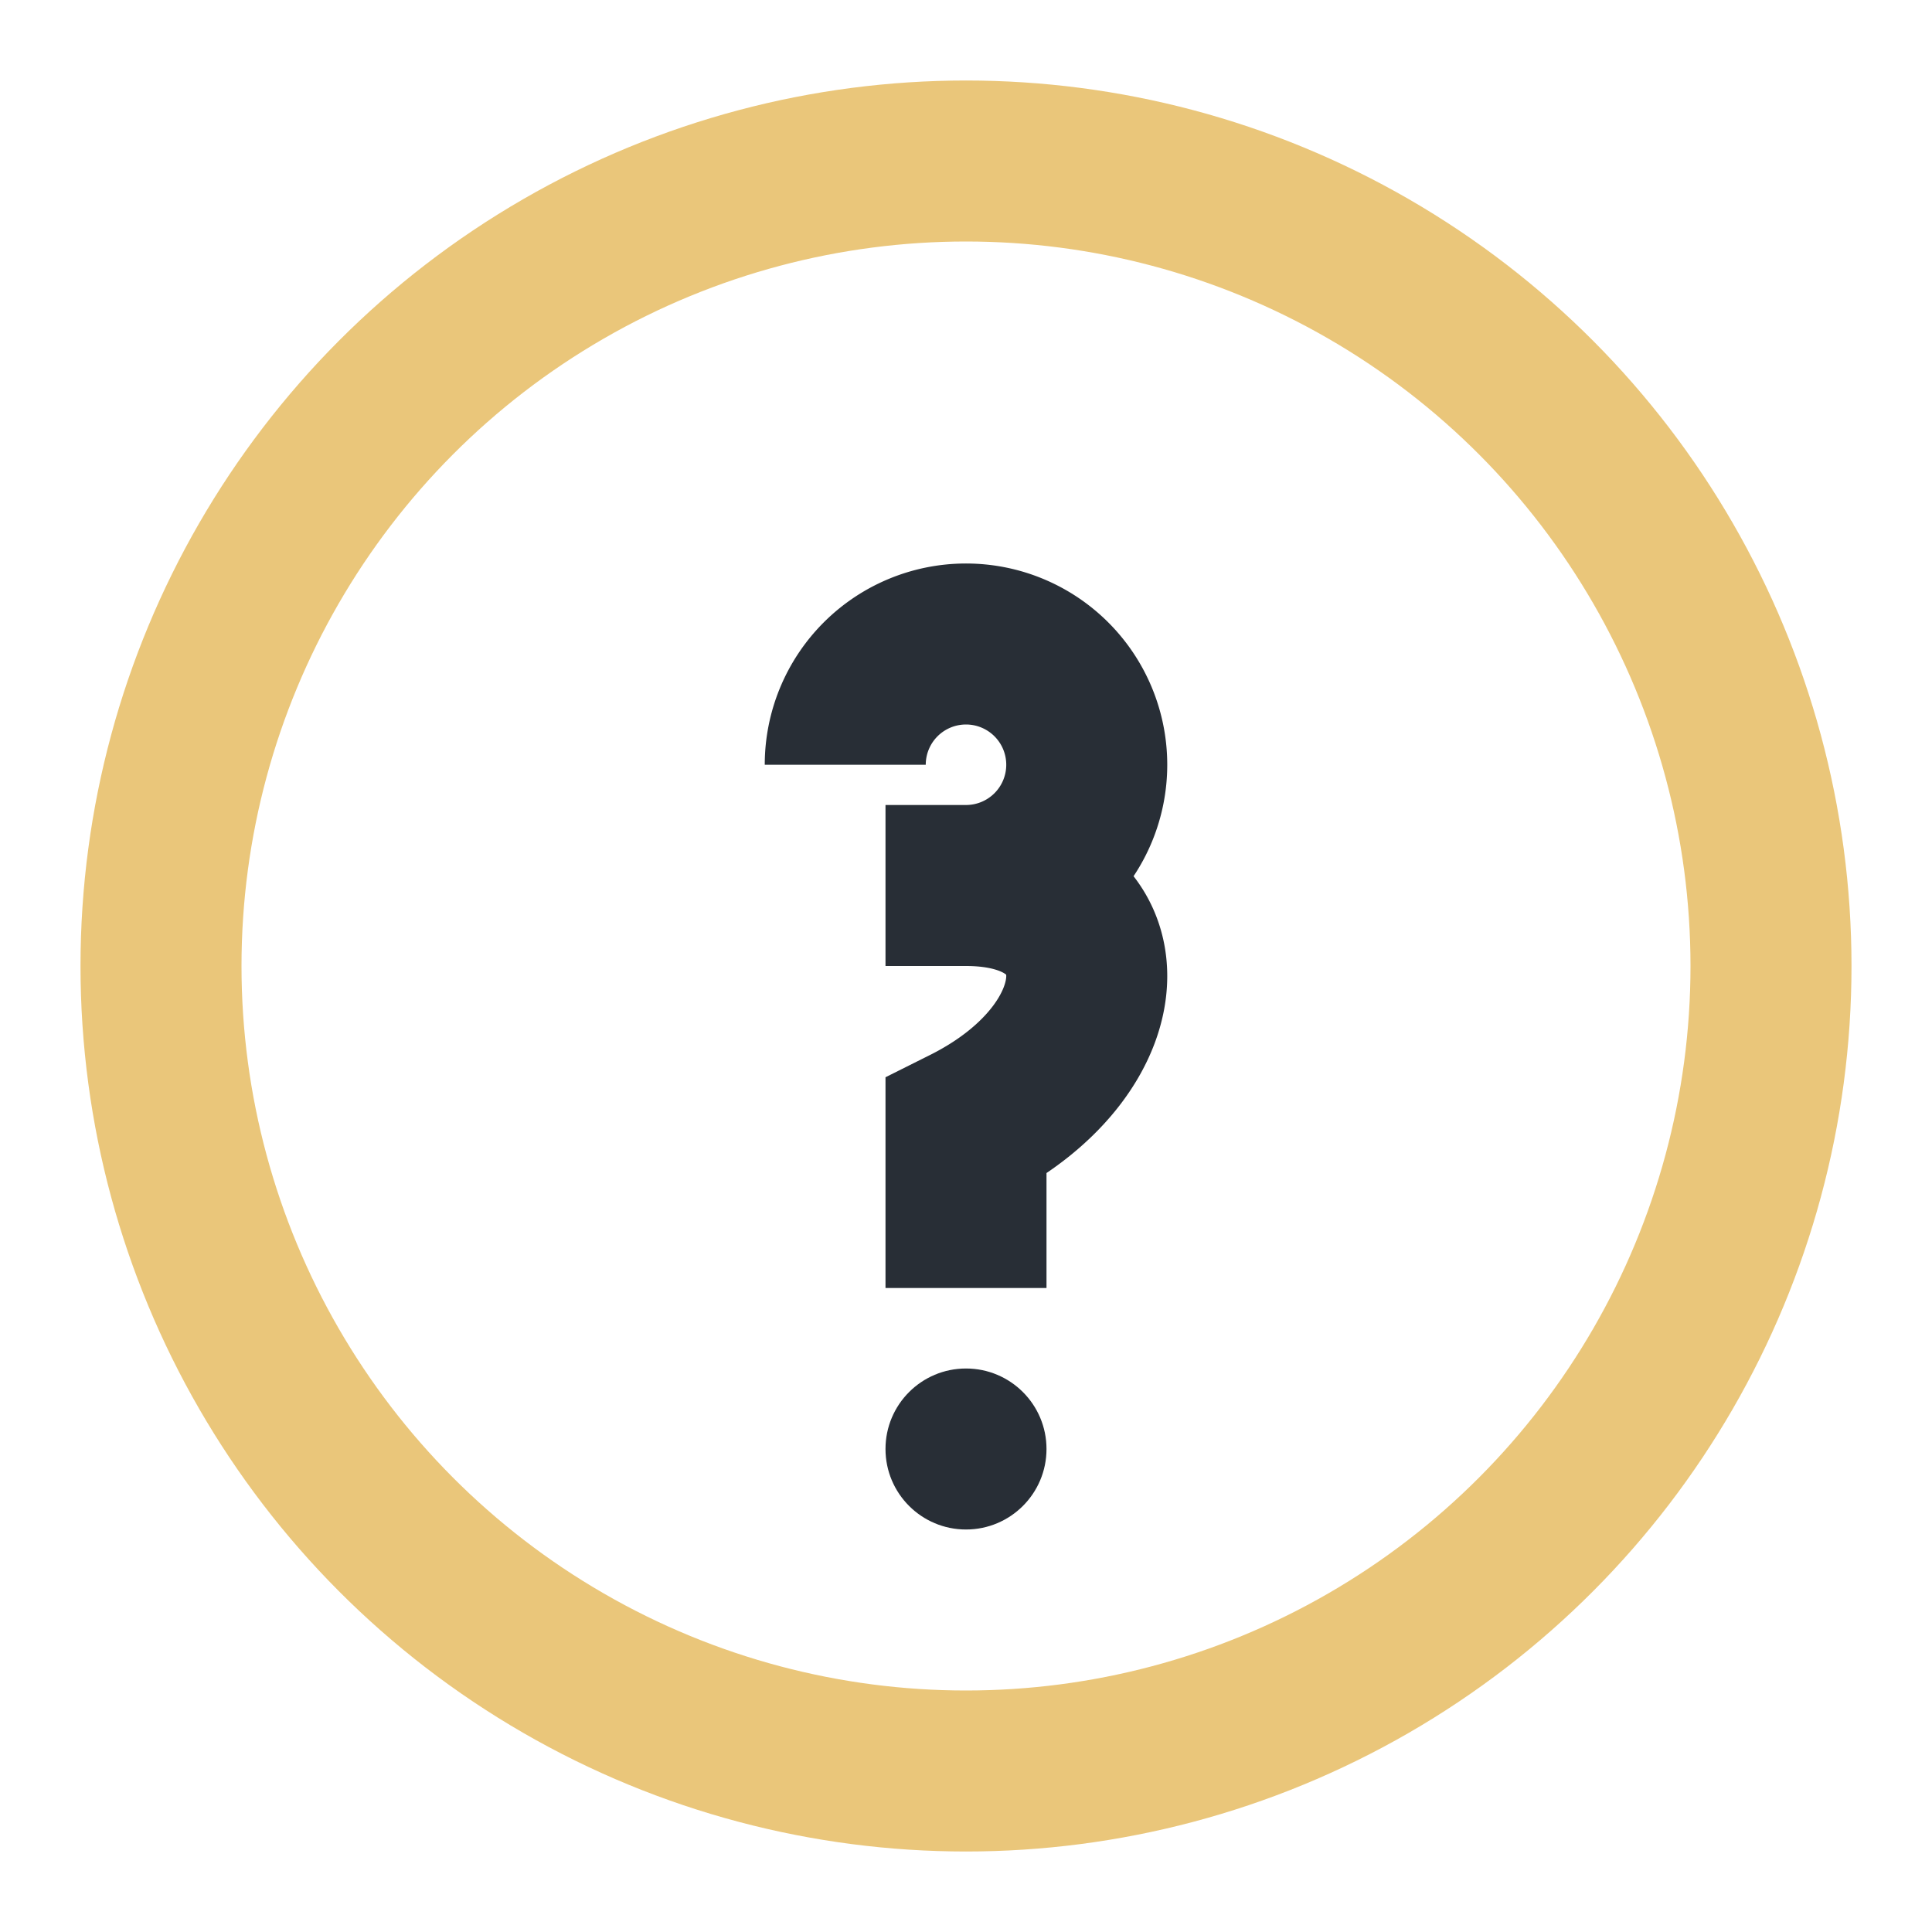
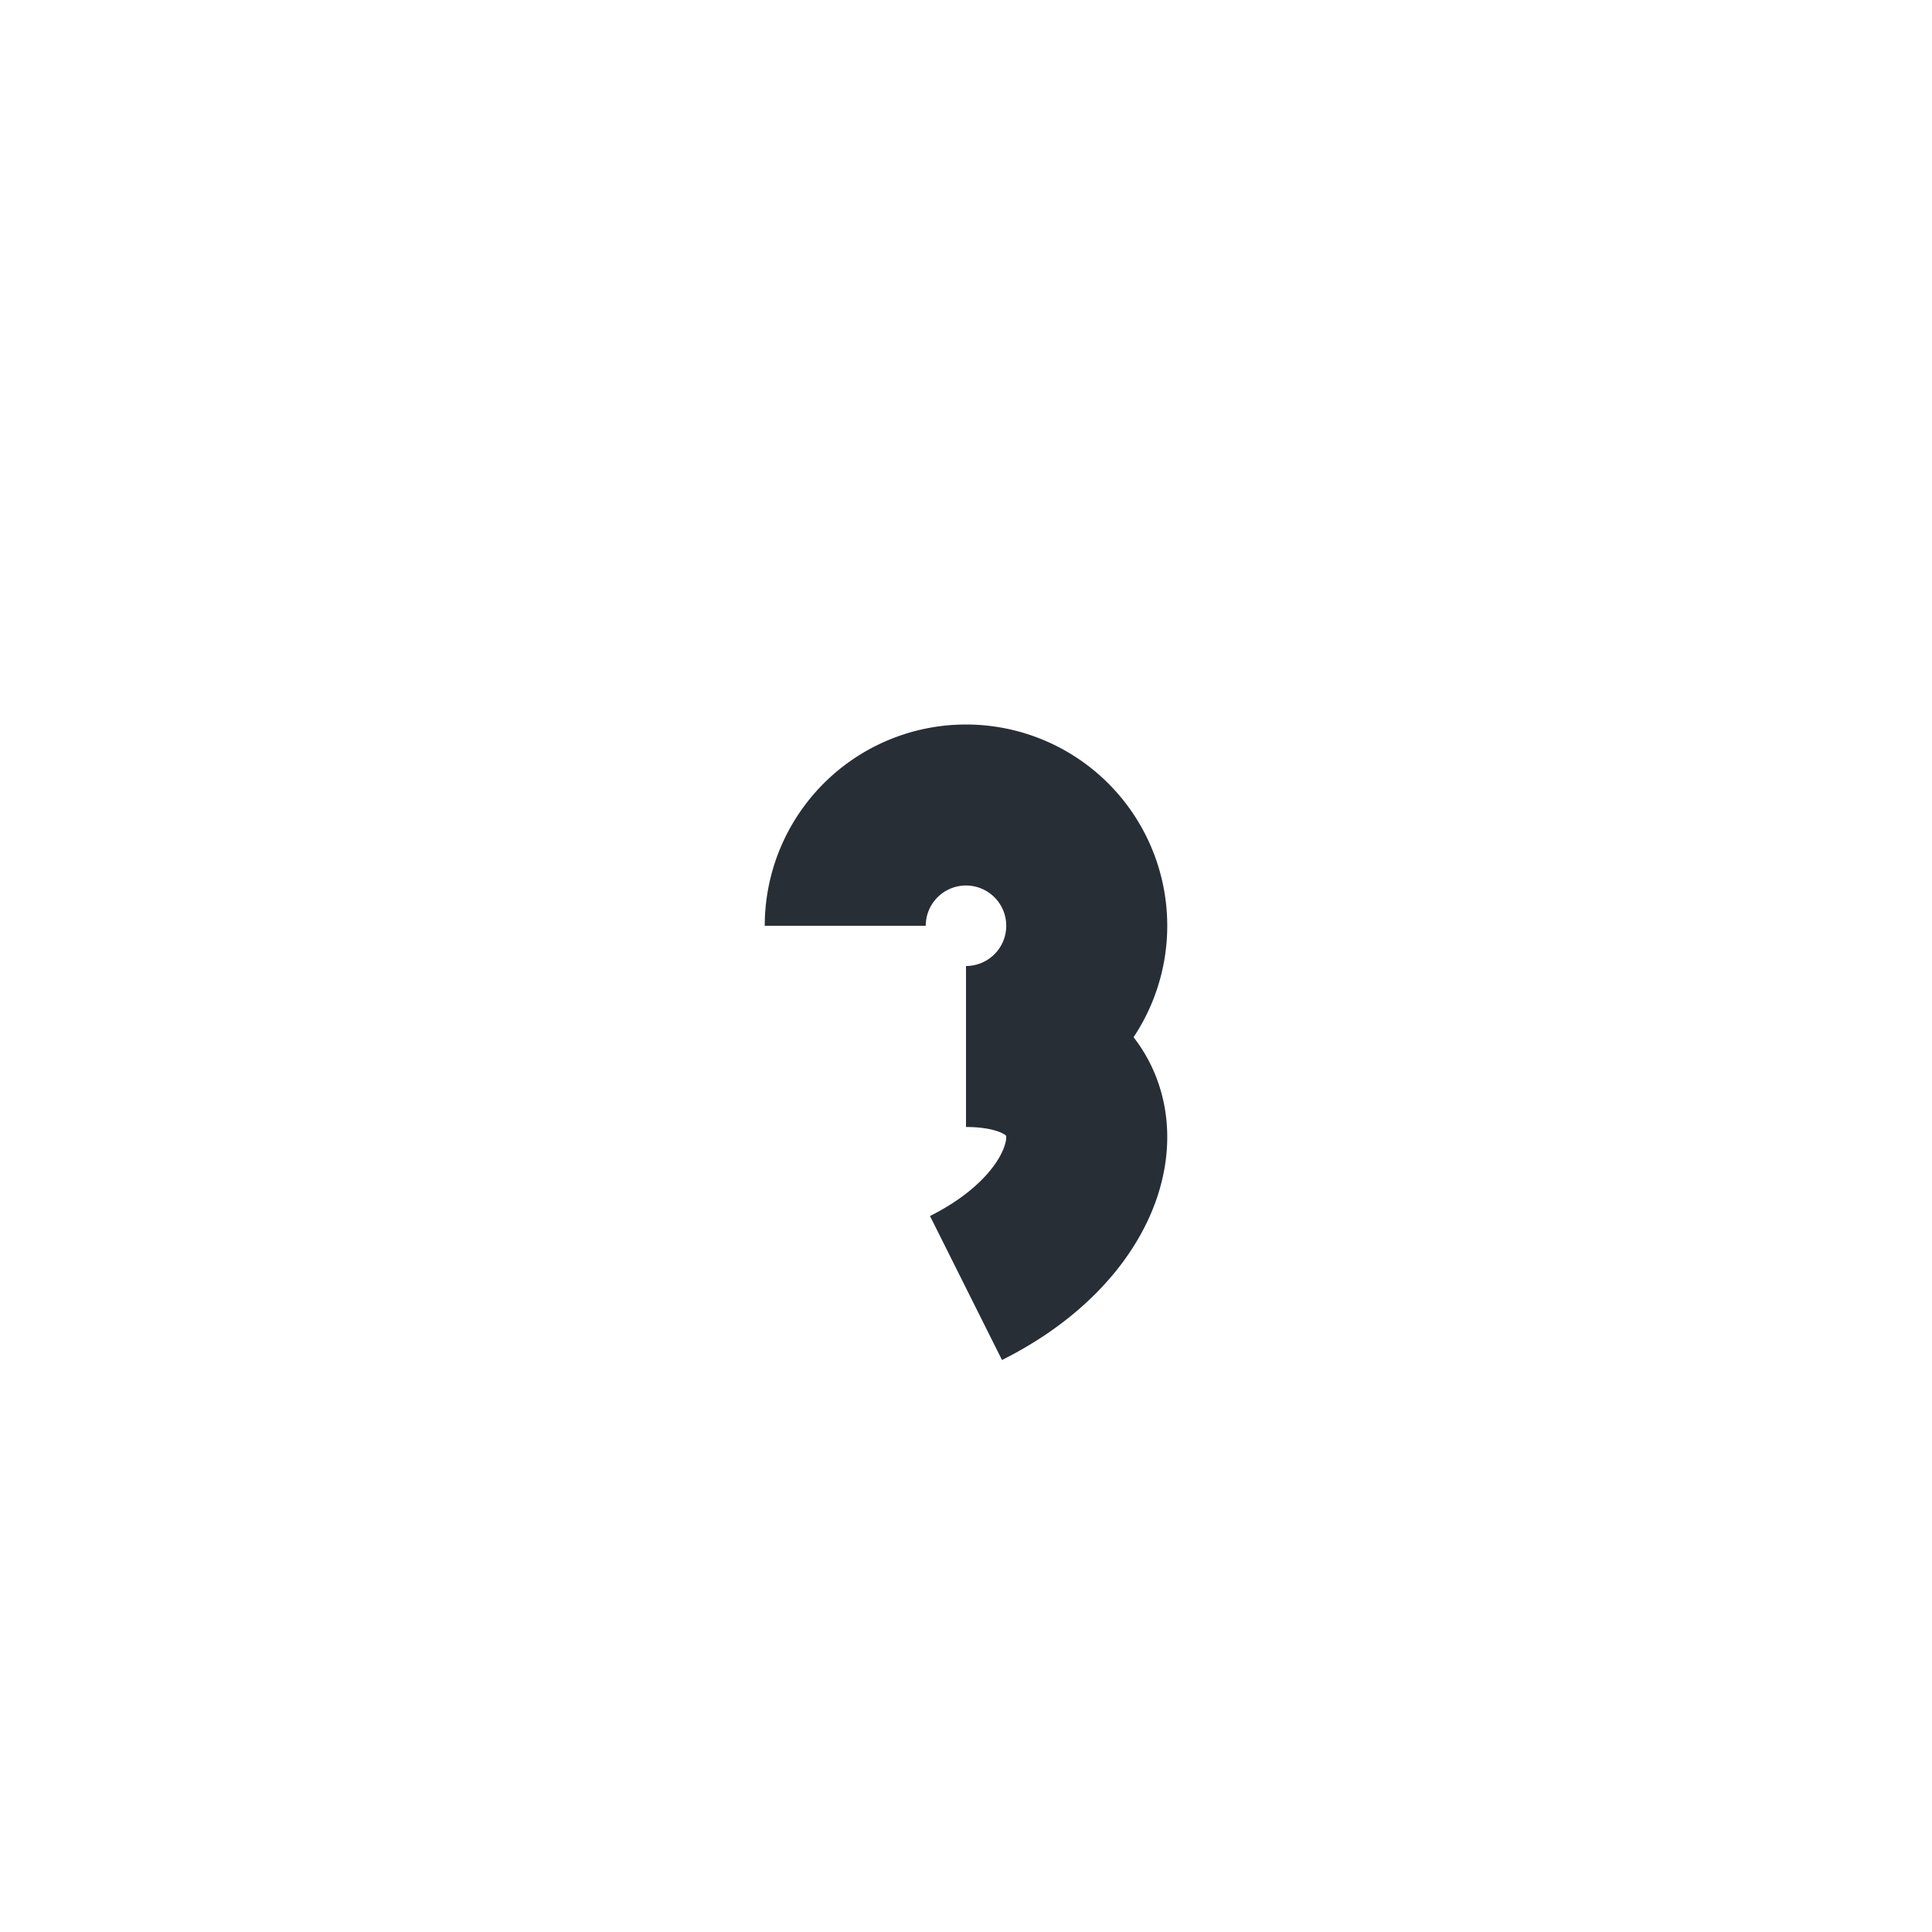
<svg xmlns="http://www.w3.org/2000/svg" width="24" height="24" viewBox="0 0 24 24">
-   <circle cx="12" cy="12" r="10" fill="none" stroke="#EAC67A" stroke-width="2" />
-   <path d="M12 16v-2c2-1 2-3 0-3a1.5 1.5 0 1 0-1.5-1.5" fill="none" stroke="#282E36" stroke-width="2" />
-   <circle cx="12" cy="18" r="1" fill="#282E36" />
+   <path d="M12 16c2-1 2-3 0-3a1.5 1.5 0 1 0-1.5-1.5" fill="none" stroke="#282E36" stroke-width="2" />
</svg>